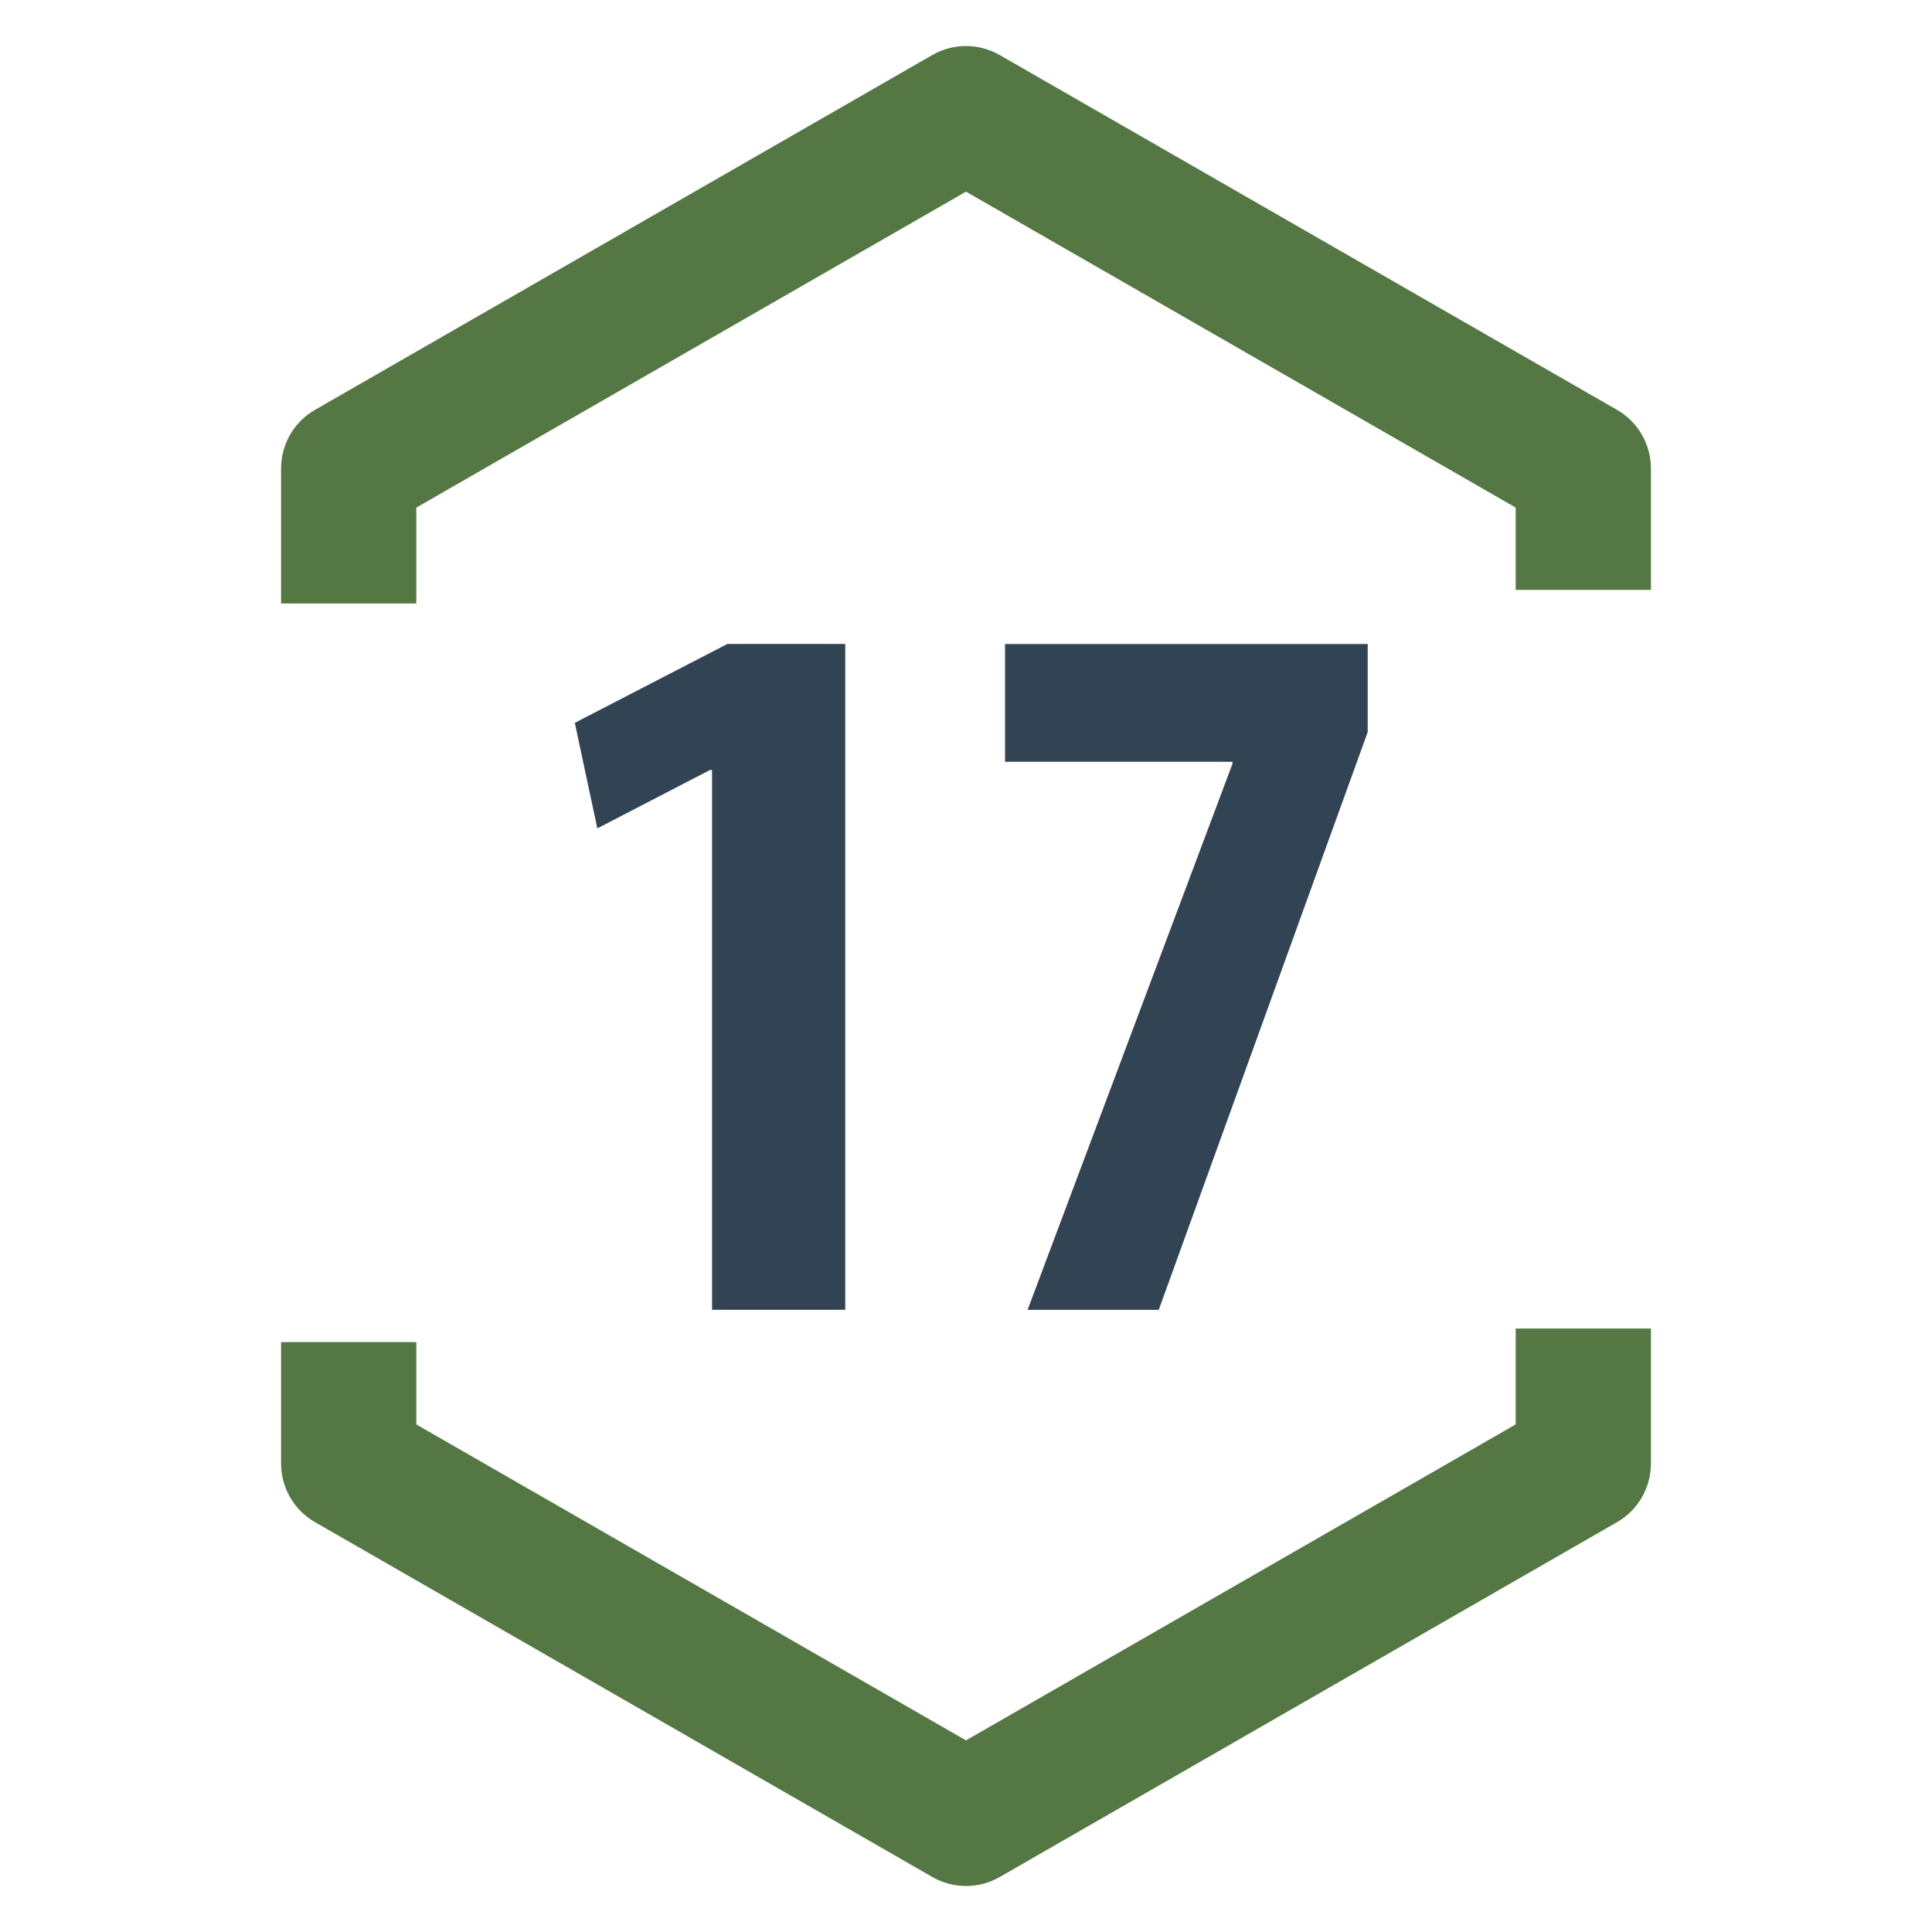
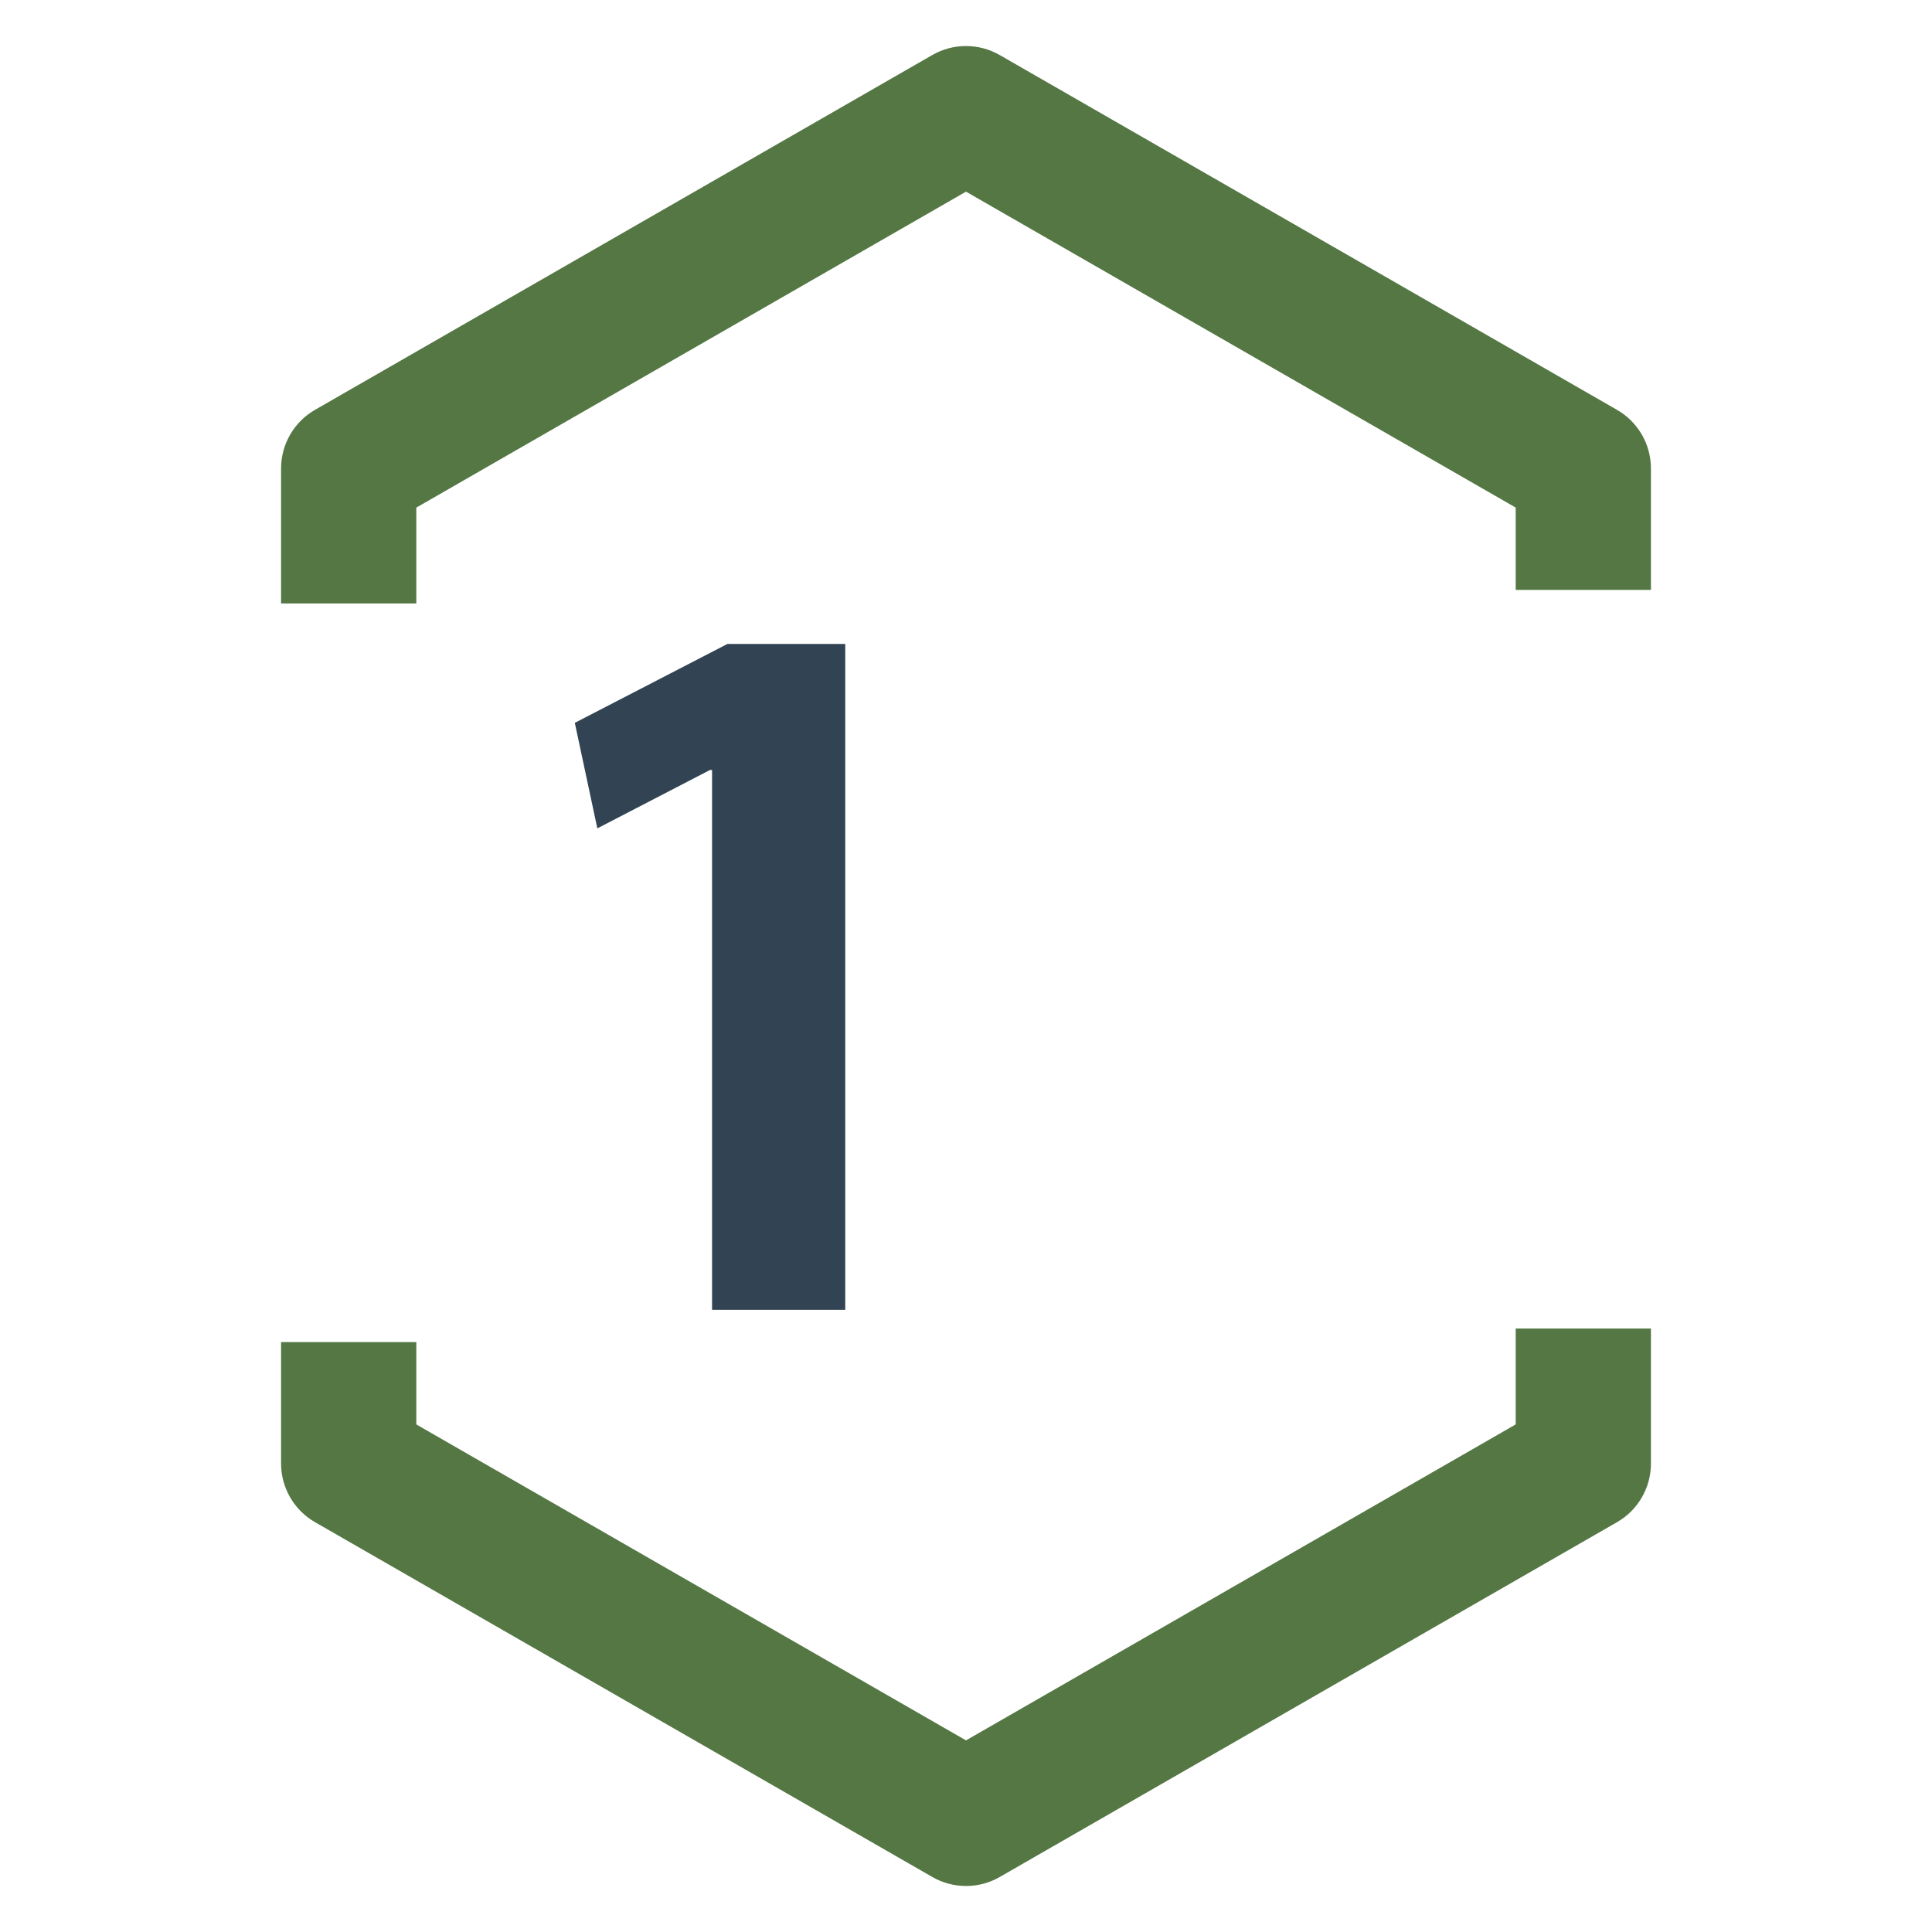
<svg xmlns="http://www.w3.org/2000/svg" id="Layer_1" data-name="Layer 1" viewBox="0 0 500 500">
  <defs>
    <style>      .cls-1 {        fill: #547744;      }      .cls-2 {        fill: #324453;      }    </style>
  </defs>
  <path class="cls-1" d="M107.74,156.18h-35v-34.94c0-6.26,3.35-12.05,8.78-15.17L241.28,14.24c5.4-3.1,12.04-3.1,17.44,0l159.76,91.83c5.43,3.12,8.78,8.91,8.78,15.17v31.42h-35v-21.3L250,49.6l-142.26,81.77v24.81Z" />
  <path class="cls-1" d="M250,488.09c-3.01,0-6.02-.78-8.72-2.33l-159.76-91.83c-5.43-3.12-8.78-8.91-8.78-15.17v-31.42h35v21.3l142.26,81.77,142.26-81.77v-24.81h35v34.94c0,6.26-3.35,12.05-8.78,15.17l-159.76,91.83c-2.7,1.55-5.71,2.33-8.72,2.33Z" />
  <g>
    <path class="cls-2" d="M184.28,199.27h-.53l-29.16,15.11-5.83-27.31,39.5-20.42h30.49v172.33h-34.47v-139.72Z" />
-     <path class="cls-2" d="M353.96,166.66v22.8l-54.08,149.53h-33.94l53.02-141.31v-.53h-58.86v-30.49h93.85Z" />
  </g>
</svg>